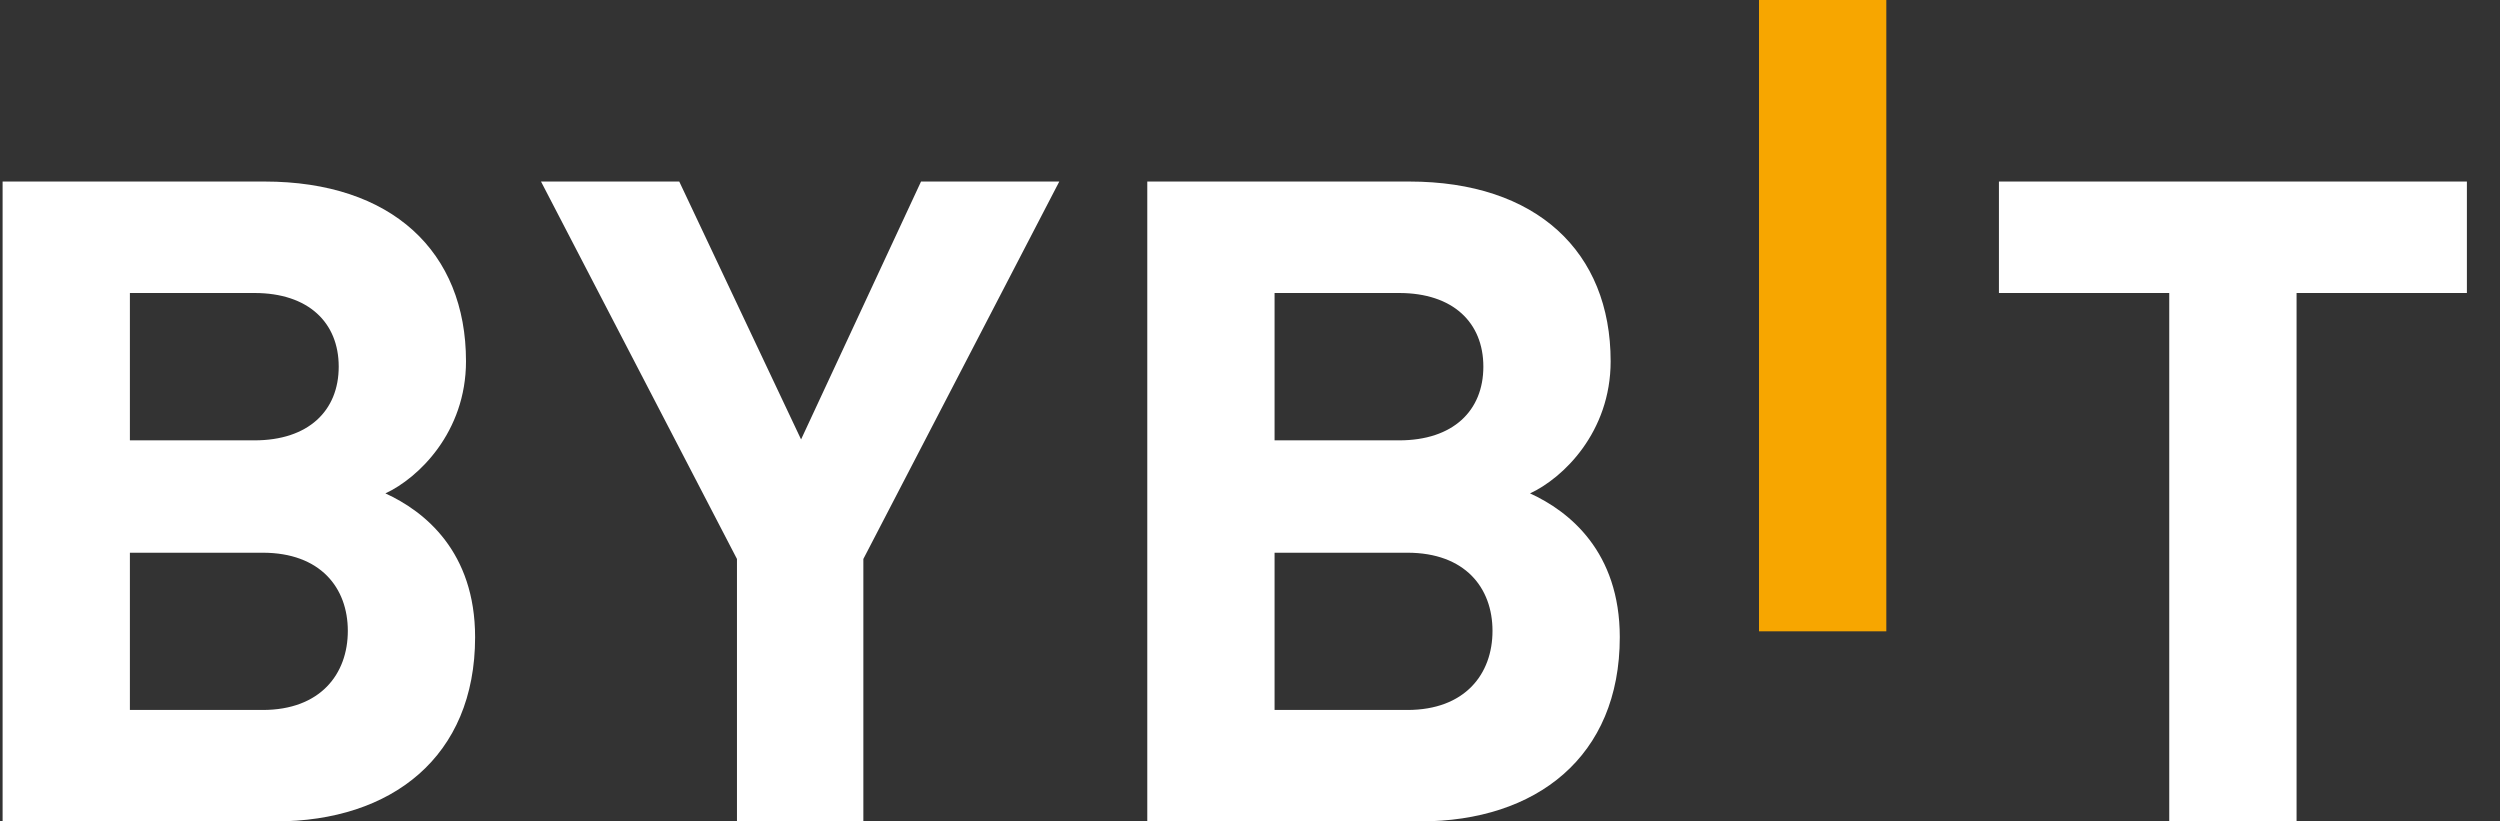
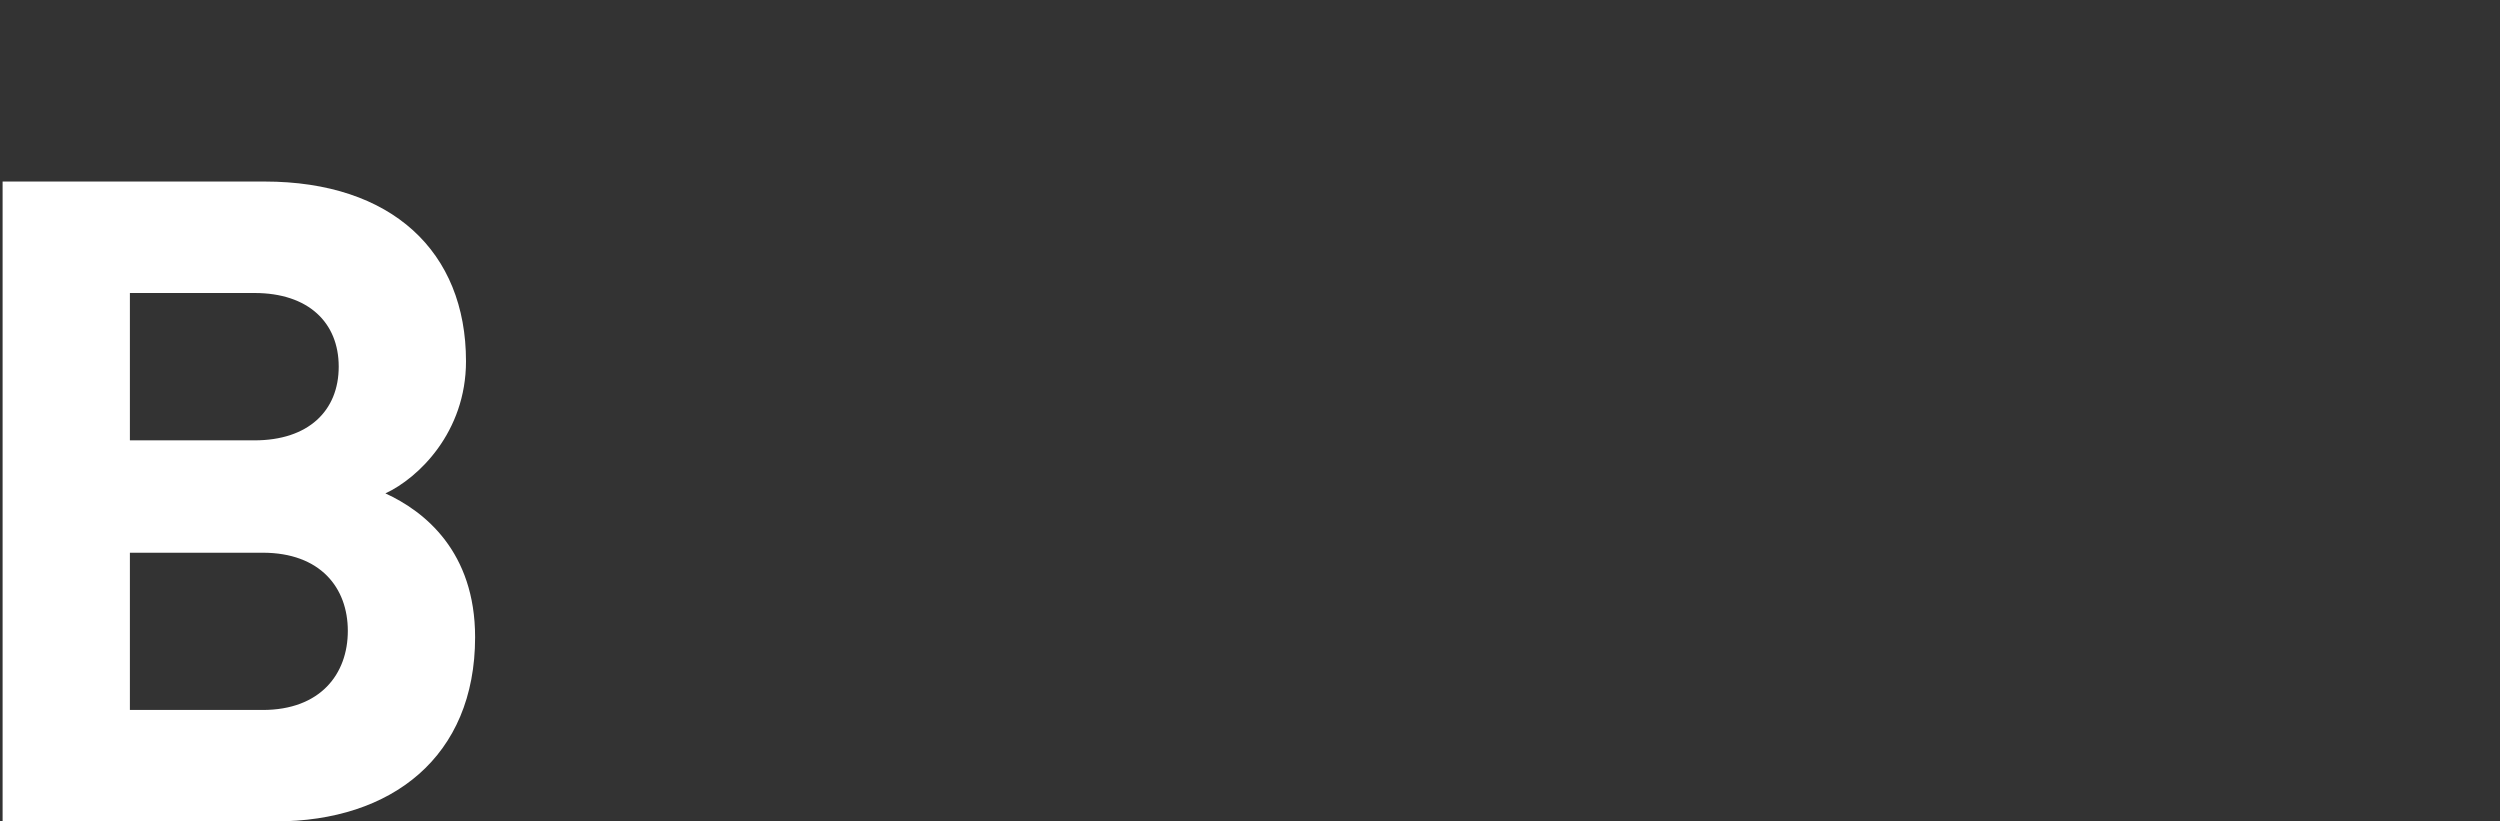
<svg xmlns="http://www.w3.org/2000/svg" width="70" height="23" viewBox="0 0 70 23" fill="none">
  <rect x="0" y="0" width="70" height="23" fill="#333333" stroke="none" />
  <g clip-path="url(#clip0_1032_2724)">
-     <path d="M49.252 17.677V-0.239H52.817V17.677H49.252Z" fill="#F7A600" />
    <path d="M7.714 22.999H0.073V5.083H7.407C10.971 5.083 13.048 7.046 13.048 10.116C13.048 12.103 11.714 13.387 10.791 13.815C11.893 14.318 13.303 15.45 13.303 17.841C13.303 21.187 10.971 22.999 7.714 22.999ZM7.125 8.204H3.637V12.33H7.125C8.637 12.33 9.484 11.5 9.484 10.266C9.484 9.034 8.637 8.204 7.125 8.204ZM7.355 15.476H3.637V19.879H7.355C8.971 19.879 9.739 18.873 9.739 17.665C9.739 16.457 8.97 15.476 7.355 15.476Z" fill="white" />
-     <path d="M24.174 15.651V22.999H20.635V15.651L15.148 5.083H19.019L22.43 12.304L25.789 5.083H29.66L24.174 15.651Z" fill="white" />
-     <path d="M39.765 22.999H32.124V5.083H39.458C43.022 5.083 45.098 7.046 45.098 10.116C45.098 12.103 43.765 13.387 42.841 13.815C43.943 14.318 45.354 15.45 45.354 17.841C45.354 21.187 43.022 22.999 39.765 22.999ZM39.175 8.204H35.688V12.33H39.175C40.688 12.33 41.534 11.5 41.534 10.266C41.534 9.034 40.688 8.204 39.175 8.204ZM39.406 15.476H35.688V19.879H39.406C41.022 19.879 41.79 18.873 41.79 17.665C41.79 16.457 41.022 15.476 39.406 15.476Z" fill="white" />
-     <path d="M64.304 8.204V23H60.739V8.204H55.97V5.083H69.073V8.204H64.304Z" fill="white" />
  </g>
  <defs>
    <clipPath id="clip0_1032_2724">
      <rect width="69" height="23" fill="white" transform="translate(0.073)" />
    </clipPath>
  </defs>
</svg>